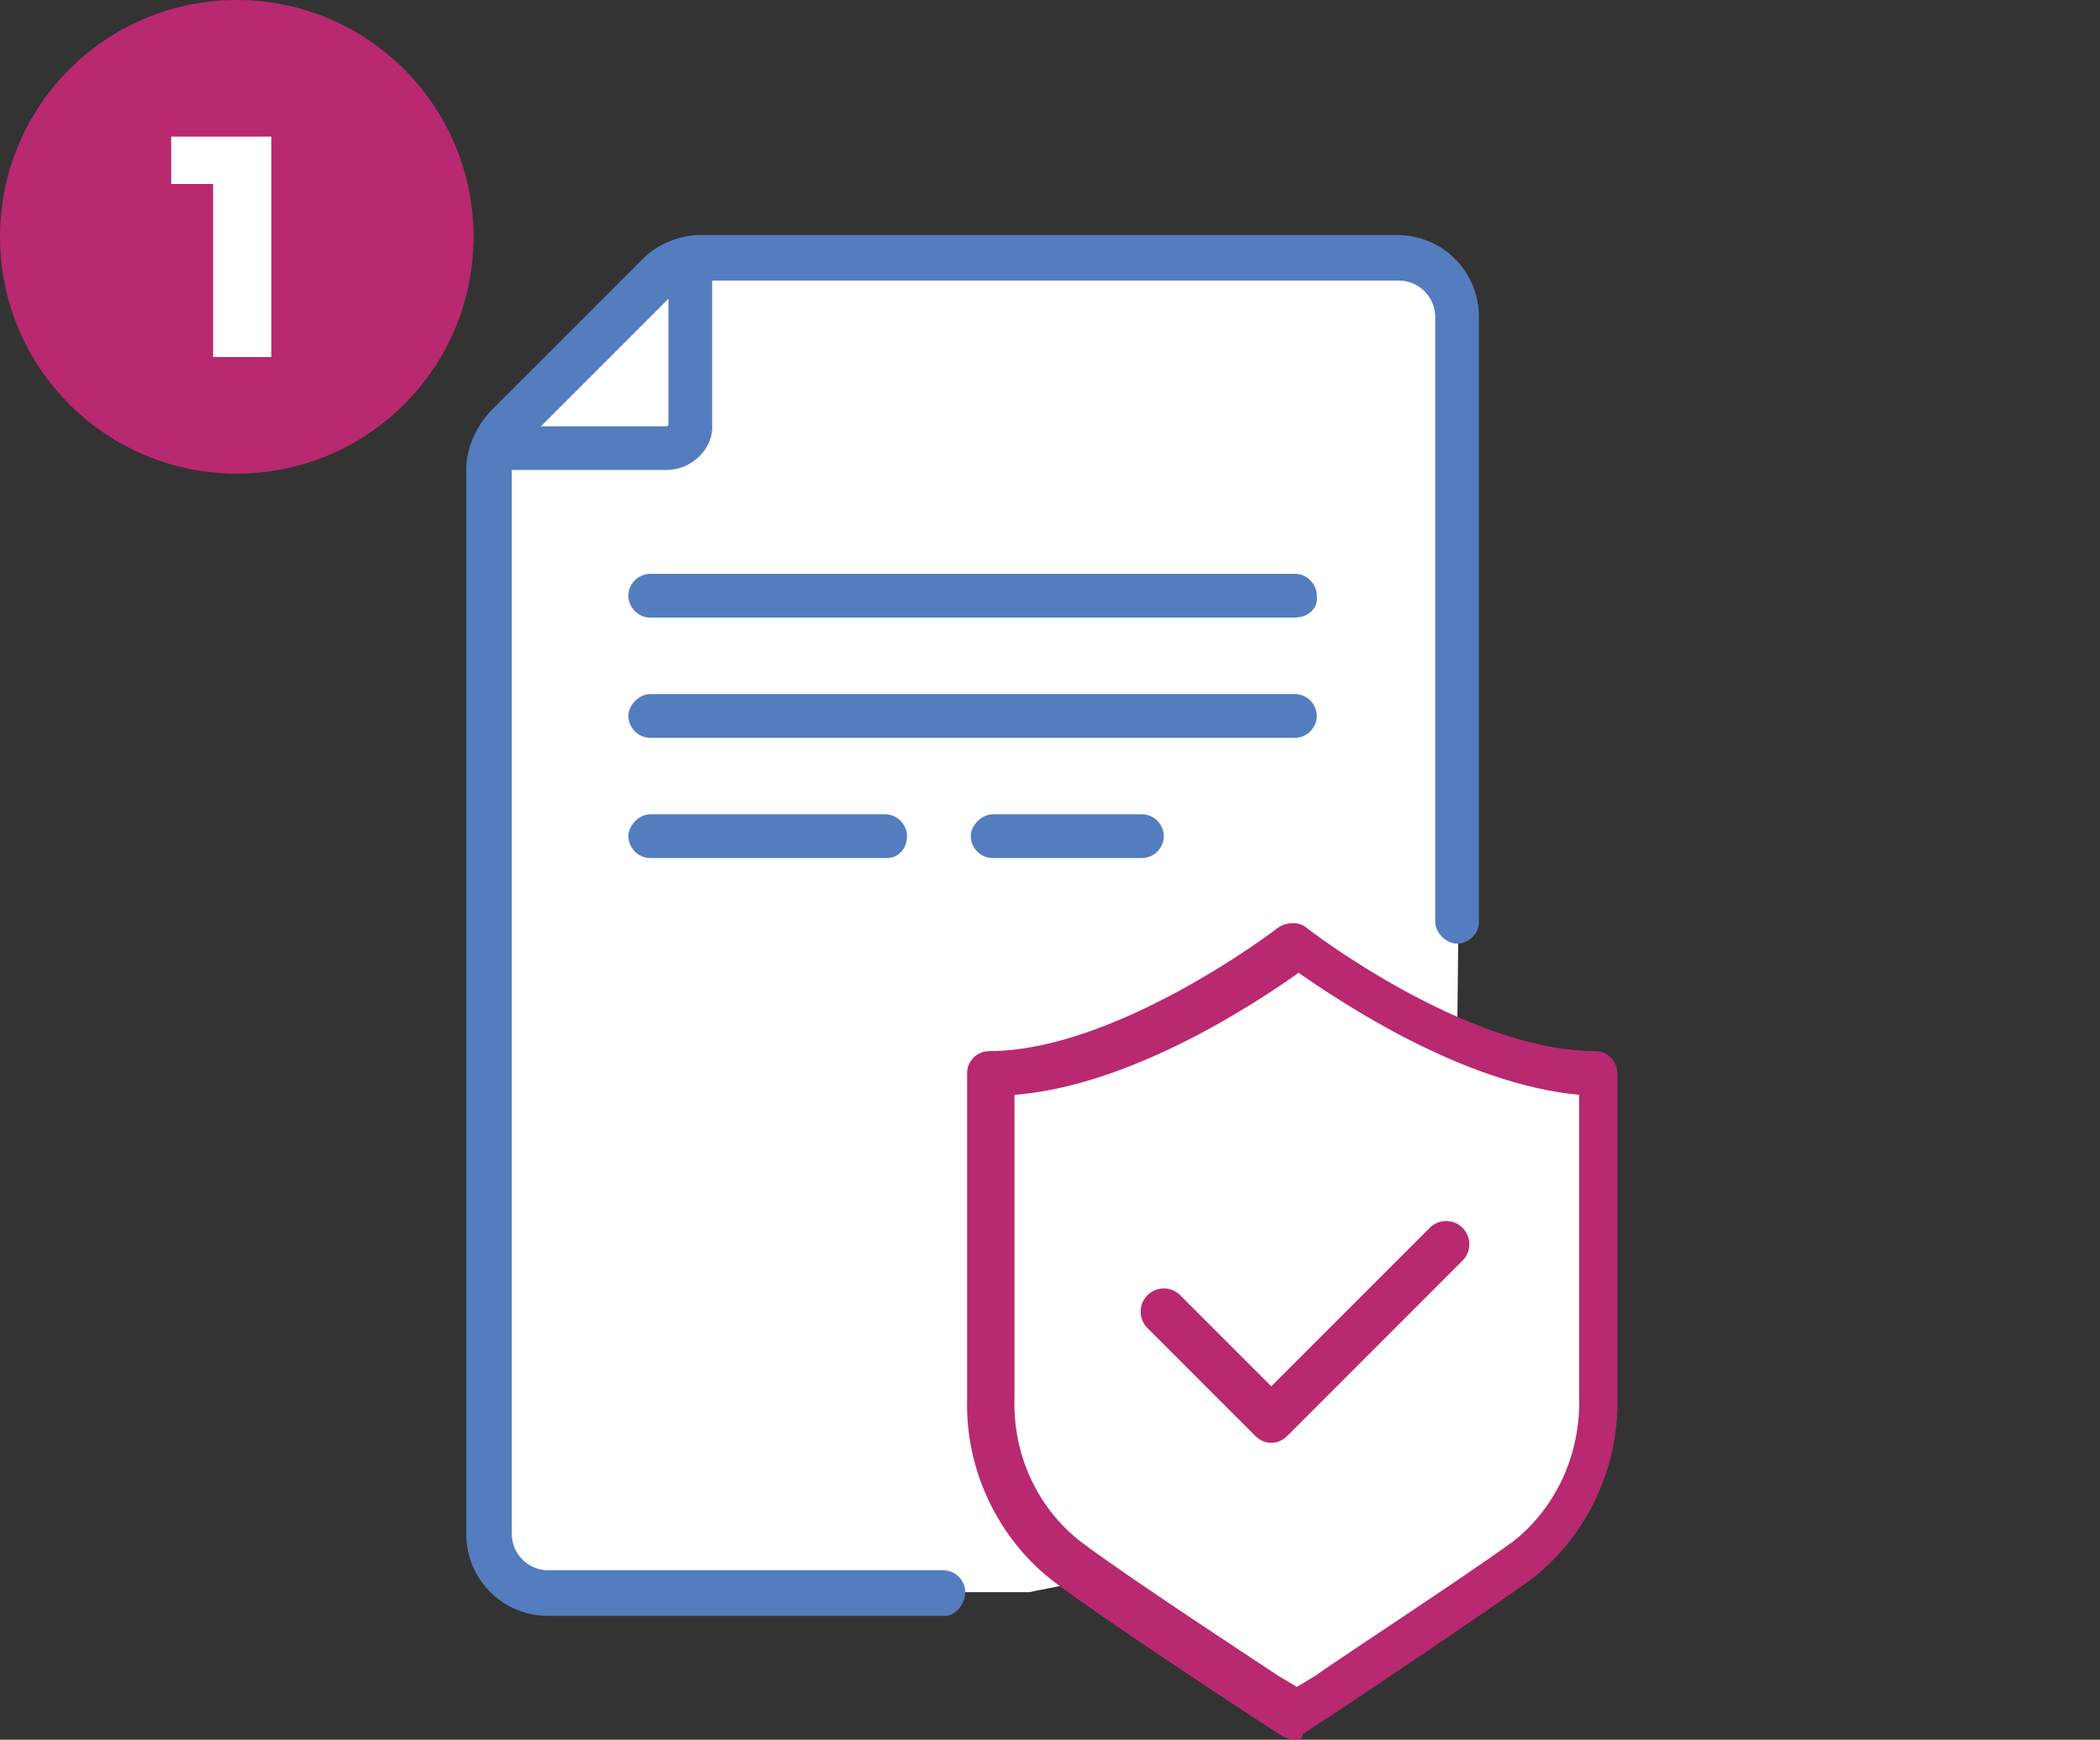
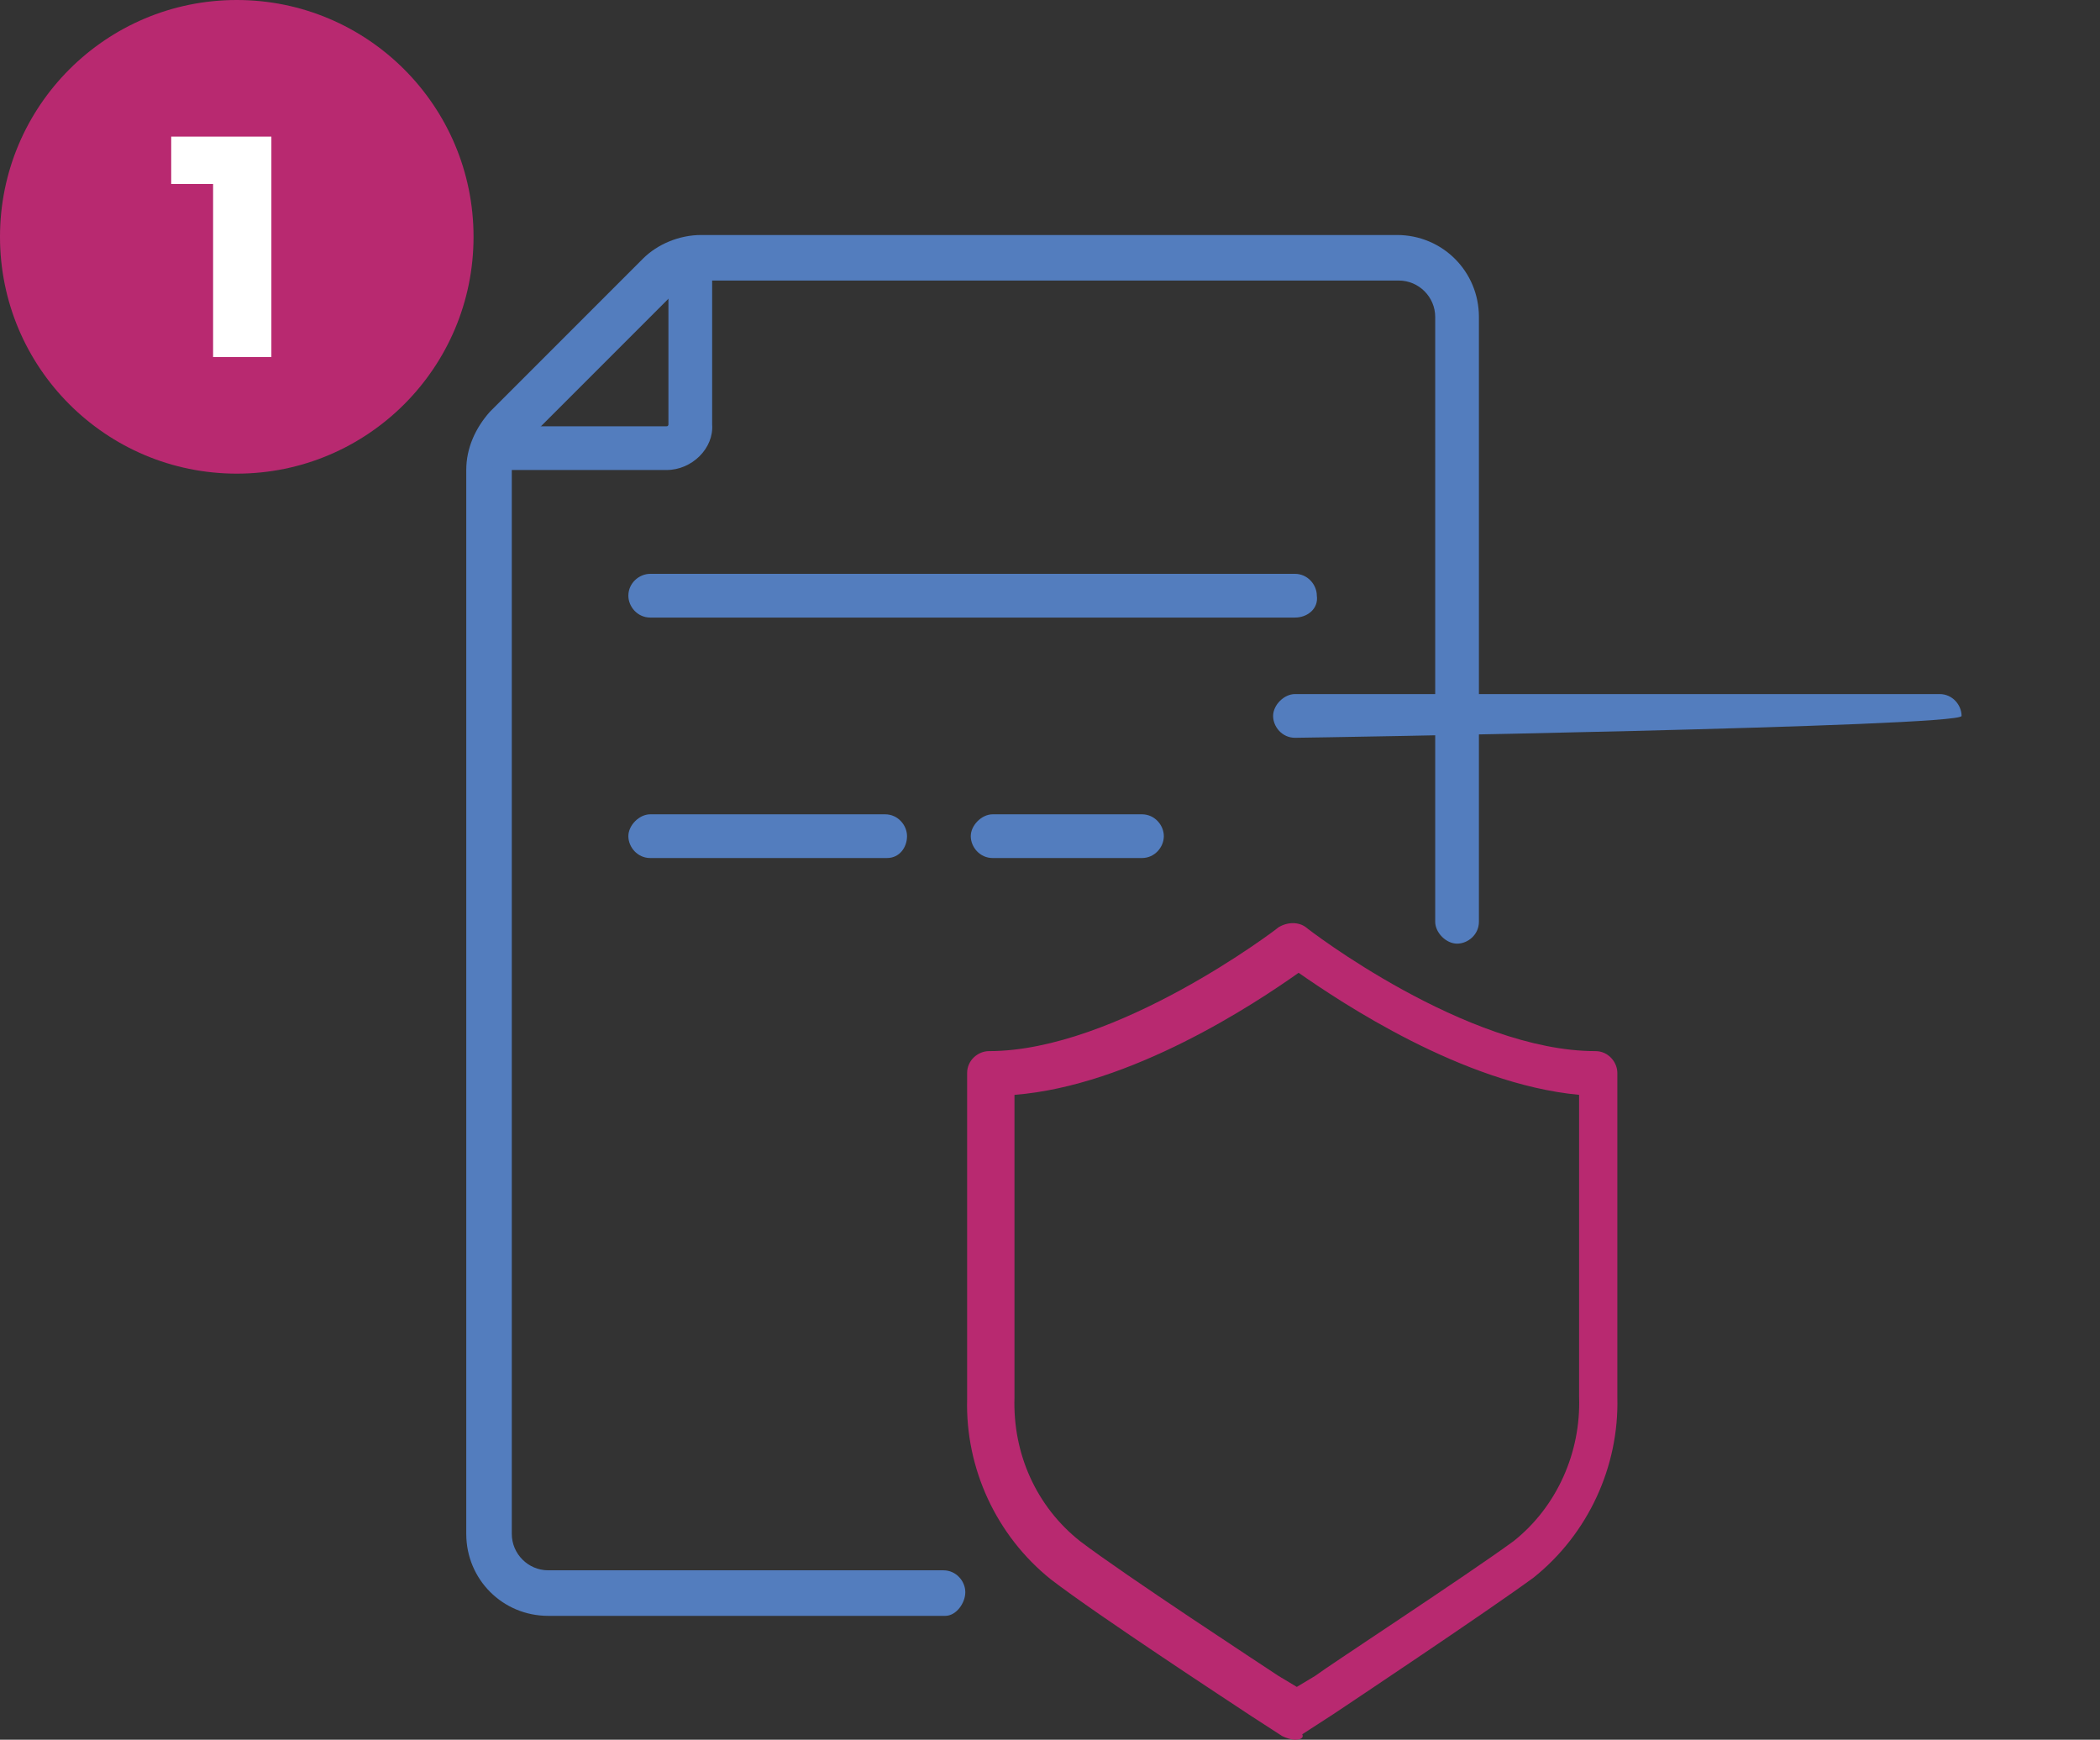
<svg xmlns="http://www.w3.org/2000/svg" version="1.1" id="Layer_1" x="0px" y="0px" viewBox="0 0 115.3 95.5" style="enable-background:new 0 0 115.3 95.5;" xml:space="preserve">
  <rect x="0" y="0" width="115.3" height="95.5" fill="#333333" stroke="none" />
  <style type="text/css">
	.st0{fill:#FFFFFF;}
	.st1{fill:#537DBE;}
	.st2{fill:#B82970;}
</style>
-   <path class="st0" d="M56.5,87.4H30.1c0,0-3.2,1.2-3.2-5.3s0.7-55.9,0.7-55.9l1.7-4.2l10.2-7.9h37.3c0,0,2.8,0.4,3.2,6.1  s0,37.2,0,37.2l7.8,1.4v17.8c0,0-0.5,6.5-4.9,9.5s-11.7,7.1-11.7,7.1L60,86.7L56.5,87.4z" />
  <path class="st1" d="M51.9,88.7H30.1c-2.5,0-4.5-2-4.5-4.5V25.8c0-1.2,0.5-2.3,1.3-3.2l8.4-8.4c0.8-0.8,2-1.3,3.2-1.3h38.2  c2.5,0,4.5,2,4.5,4.5v33.2c0,0.7-0.6,1.2-1.2,1.2s-1.2-0.6-1.2-1.2V17.4c0-1.1-0.9-2-2-2H38.5c-0.5,0-1,0.2-1.4,0.6l-8.4,8.4  c-0.4,0.4-0.6,0.9-0.6,1.4v58.4c0,1.1,0.9,2,2,2h21.7c0.7,0,1.2,0.6,1.2,1.2S52.5,88.7,51.9,88.7z" />
  <path class="st1" d="M62.7,47.1h-8.2c-0.7,0-1.2-0.6-1.2-1.2s0.6-1.2,1.2-1.2h8.2c0.7,0,1.2,0.6,1.2,1.2S63.4,47.1,62.7,47.1z" />
  <path class="st1" d="M36.6,25.8h-9c-0.7,0-1.2-0.6-1.2-1.2s0.6-1.2,1.2-1.2h9c0.1,0,0.1-0.1,0.1-0.1v-8.9c0-0.7,0.6-1.2,1.2-1.2  s1.2,0.6,1.2,1.2v8.9C39.2,24.6,38,25.8,36.6,25.8z" />
  <path class="st1" d="M71.1,33.9H35.7c-0.7,0-1.2-0.6-1.2-1.2c0-0.7,0.6-1.2,1.2-1.2h35.4c0.7,0,1.2,0.6,1.2,1.2  C72.4,33.4,71.8,33.9,71.1,33.9z" />
  <path class="st1" d="M48.7,47.1h-13c-0.7,0-1.2-0.6-1.2-1.2s0.6-1.2,1.2-1.2h12.9c0.7,0,1.2,0.6,1.2,1.2S49.4,47.1,48.7,47.1z" />
-   <path class="st1" d="M71.1,40.5H35.7c-0.7,0-1.2-0.6-1.2-1.2s0.6-1.2,1.2-1.2h35.4c0.7,0,1.2,0.6,1.2,1.2S71.8,40.5,71.1,40.5z" />
-   <path class="st2" d="M69.8,79.2c-0.3,0-0.6-0.1-0.9-0.4L63,72.9c-0.5-0.5-0.5-1.3,0-1.8s1.3-0.5,1.8,0l0,0l5,5l8.7-8.7  c0.5-0.5,1.3-0.5,1.8,0s0.5,1.3,0,1.8l0,0l-9.6,9.6C70.4,79.1,70.1,79.2,69.8,79.2z" />
+   <path class="st1" d="M71.1,40.5c-0.7,0-1.2-0.6-1.2-1.2s0.6-1.2,1.2-1.2h35.4c0.7,0,1.2,0.6,1.2,1.2S71.8,40.5,71.1,40.5z" />
  <path class="st2" d="M71.1,95.5c-0.2,0-0.5-0.1-0.7-0.2l-1.7-1.1c-0.9-0.6-8.4-5.5-11-7.5c-3-2.4-4.7-6.1-4.6-9.9V58.9  c0-0.7,0.6-1.2,1.2-1.2l0,0c7,0,15.8-6.7,15.9-6.8c0.5-0.3,1.1-0.3,1.5,0c0.1,0.1,8.8,6.8,15.9,6.8c0.7,0,1.2,0.6,1.2,1.2l0,0v17.8  c0.1,3.8-1.6,7.5-4.6,9.9c-2.6,1.9-10.1,6.9-11,7.5l-1.7,1.1C71.6,95.4,71.4,95.5,71.1,95.5z M55.7,60.1v16.6  c-0.1,3.1,1.2,6,3.6,7.9c2.5,1.9,10,6.8,10.9,7.4l1,0.6l1-0.6c0.8-0.6,8.3-5.5,10.9-7.4c2.4-1.9,3.7-4.9,3.6-7.9V60.1  c-6.4-0.6-13.1-5.1-15.4-6.7C68.9,55.1,62.1,59.6,55.7,60.1L55.7,60.1z" />
  <circle class="st2" cx="13" cy="13" r="13" />
  <path class="st0" d="M9.4,7.5h5.5v12.1h-3.2v-9.5H9.4V7.5z" />
</svg>